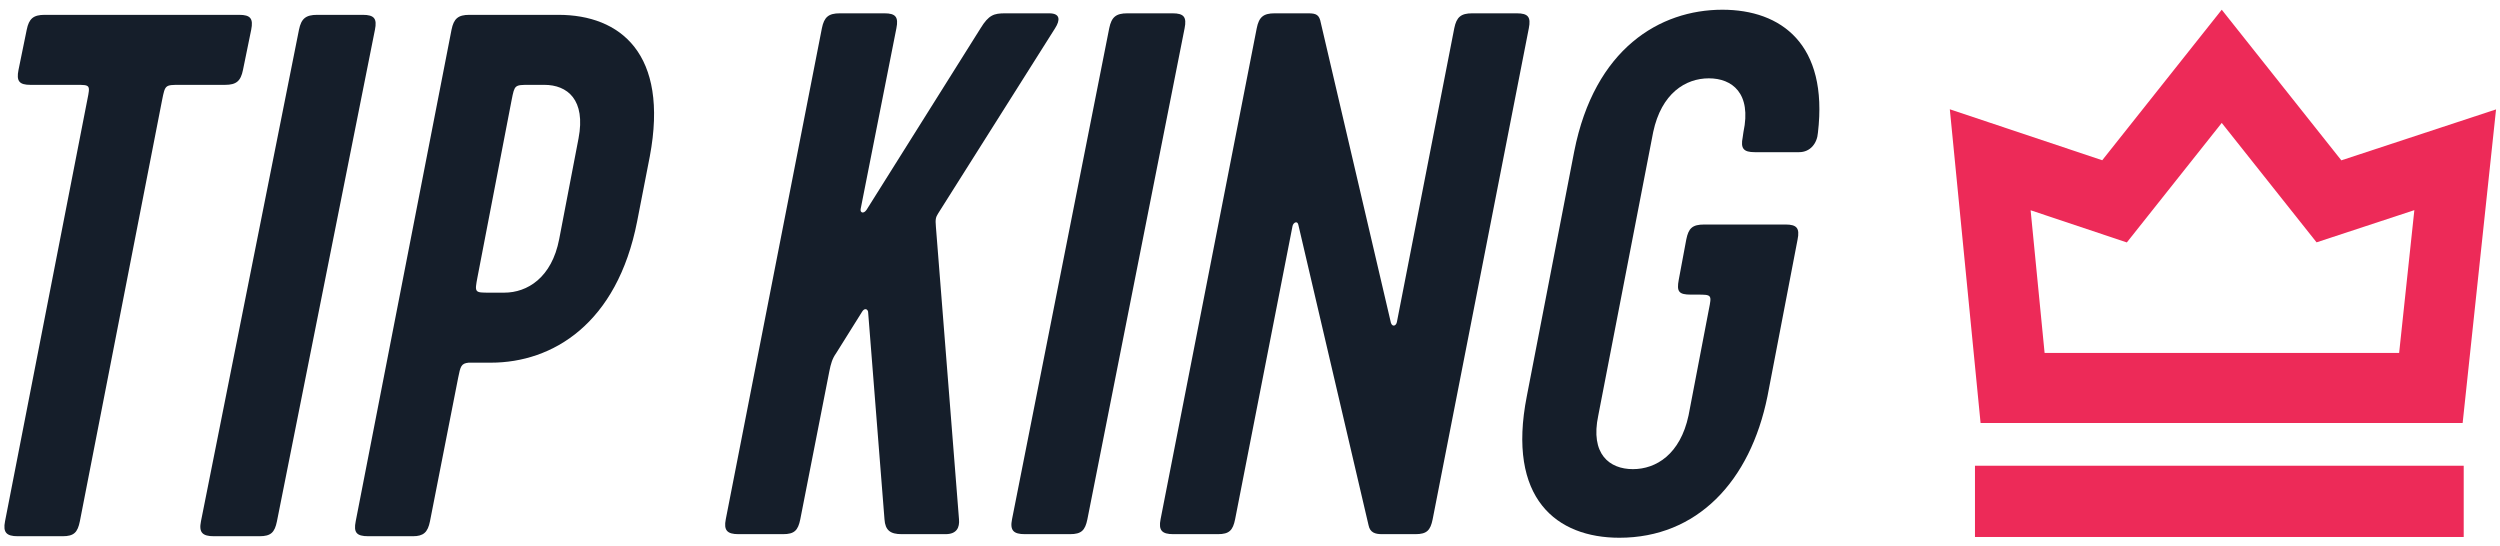
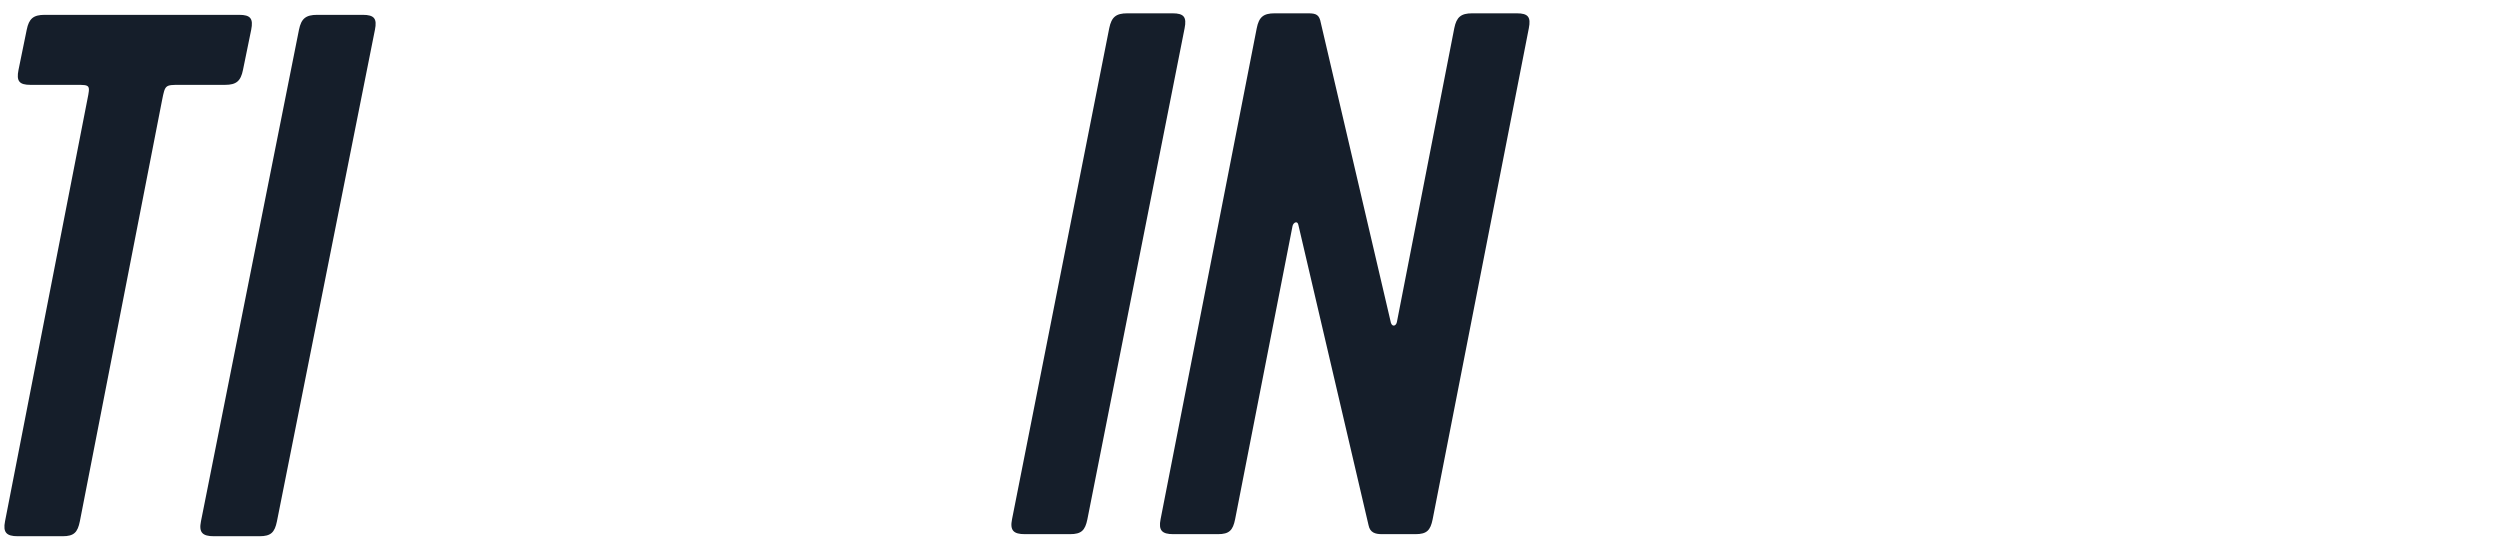
<svg xmlns="http://www.w3.org/2000/svg" width="174px" height="38px" viewBox="0 0 174 38" version="1.1">
  <title>Logo Tip King</title>
  <desc>Created with Sketch.</desc>
  <defs />
  <g id="Landing-Page" stroke="none" stroke-width="1" fill="none" fill-rule="evenodd">
    <g id="Home---Desktop" transform="translate(-1085, -723)">
      <g id="Game-Types" transform="translate(0, 659)">
        <g id="Tipping" transform="translate(1070, 64)">
          <g id="Logo-Tip-King" transform="translate(11, 0.677)">
            <path d="M7.11,0.356 L20.651,0.356 C21.432,0.356 21.64,0.615 21.484,1.393 L20.911,4.192 C20.755,4.97 20.442,5.229 19.661,5.229 L16.536,5.229 C15.495,5.229 15.495,5.229 15.286,6.266 L9.558,35.607 C9.401,36.385 9.141,36.644 8.36,36.644 L5.235,36.644 C4.454,36.644 4.194,36.385 4.35,35.607 L10.078,6.266 C10.287,5.229 10.287,5.229 9.297,5.229 L6.12,5.229 C5.339,5.229 5.131,4.97 5.287,4.192 L5.86,1.393 C6.016,0.615 6.329,0.356 7.11,0.356" id="Fill-1" fill="#151E2A" />
            <path d="M22.059,36.644 L18.886,36.644 C18.093,36.644 17.829,36.385 17.987,35.607 L24.809,1.393 C24.967,0.615 25.284,0.356 26.078,0.356 L29.25,0.356 C30.043,0.356 30.255,0.615 30.096,1.393 L23.275,35.607 C23.117,36.385 22.852,36.644 22.059,36.644" id="Fill-4" fill="#151E2A" />
-             <path d="M38.062,19.692 L39.096,19.692 C40.698,19.692 42.404,18.655 42.921,15.96 L44.265,8.961 C44.782,6.266 43.49,5.229 41.887,5.229 L40.853,5.229 C39.819,5.229 39.819,5.229 39.613,6.266 L37.235,18.604 C37.028,19.692 37.028,19.692 38.062,19.692 Z M42.869,0.356 C47.16,0.356 50.571,3.051 49.227,10.206 L48.348,14.716 C46.953,21.87 42.456,24.565 38.165,24.565 L36.614,24.565 C36.098,24.617 36.046,24.825 35.891,25.602 L33.926,35.607 C33.771,36.385 33.461,36.644 32.738,36.644 L29.636,36.644 C28.809,36.644 28.602,36.385 28.757,35.607 L35.426,1.393 C35.581,0.615 35.891,0.356 36.666,0.356 L42.869,0.356 Z" id="Fill-6" fill="#151E2A" />
-             <path d="M58.507,36.5 L55.396,36.5 C54.618,36.5 54.358,36.241 54.514,35.464 L61.204,1.286 C61.36,0.509 61.671,0.25 62.449,0.25 L65.56,0.25 C66.338,0.25 66.546,0.509 66.39,1.286 L63.901,13.87 C63.849,14.129 64.108,14.232 64.316,13.921 L72.25,1.286 C72.821,0.354 73.184,0.25 73.962,0.25 L77.022,0.25 C77.799,0.25 77.799,0.716 77.436,1.286 L69.294,14.18 C69.139,14.439 69.087,14.543 69.139,15.113 L70.746,35.464 C70.798,36.034 70.591,36.5 69.813,36.5 L66.753,36.5 C65.975,36.5 65.612,36.241 65.56,35.464 L64.419,21.016 C64.368,20.809 64.16,20.757 64.004,21.016 L62.189,23.916 C61.93,24.279 61.826,24.641 61.723,25.159 L59.7,35.464 C59.544,36.241 59.285,36.5 58.507,36.5" id="Fill-8" fill="#151E2A" />
            <path d="M78.476,36.5 L75.328,36.5 C74.542,36.5 74.279,36.241 74.437,35.464 L81.203,1.286 C81.361,0.509 81.675,0.25 82.462,0.25 L85.61,0.25 C86.396,0.25 86.606,0.509 86.449,1.286 L79.682,35.464 C79.525,36.241 79.262,36.5 78.476,36.5" id="Fill-10" fill="#151E2A" />
            <path d="M100.185,36.5 C99.718,36.5 99.355,36.396 99.251,35.879 L94.374,15.009 C94.322,14.646 94.011,14.802 93.959,15.061 L89.964,35.464 C89.808,36.241 89.549,36.5 88.771,36.5 L85.657,36.5 C84.879,36.5 84.62,36.241 84.776,35.464 L91.469,1.286 C91.624,0.509 91.935,0.25 92.714,0.25 L95.049,0.25 C95.619,0.25 95.827,0.354 95.931,0.923 L100.808,21.793 C100.912,22.104 101.171,22 101.223,21.741 L105.218,1.286 C105.374,0.509 105.685,0.25 106.463,0.25 L109.576,0.25 C110.355,0.25 110.562,0.509 110.407,1.286 L103.713,35.464 C103.558,36.241 103.298,36.5 102.52,36.5 L100.185,36.5 Z" id="Fill-12" fill="#151E2A" />
-             <path d="M117.649,31.975 C119.272,31.975 120.947,30.936 121.523,28.237 L122.936,20.867 C123.146,19.828 123.146,19.828 122.099,19.828 L121.68,19.828 C120.842,19.828 120.685,19.621 120.842,18.79 L121.366,15.987 C121.523,15.209 121.784,14.949 122.622,14.949 L128.276,14.949 C129.061,14.949 129.27,15.209 129.113,15.987 L127.019,26.888 C125.815,32.857 122.099,36.75 116.707,36.75 C112.362,36.75 108.855,34.051 110.268,26.888 L113.566,9.862 C114.979,2.699 119.534,0 123.878,0 C127.961,0 131.259,2.388 130.527,8.565 C130.474,9.291 130.003,9.914 129.218,9.914 L126.129,9.914 C125.344,9.914 125.135,9.655 125.292,8.876 L125.344,8.513 C125.92,5.814 124.559,4.775 122.936,4.775 C121.313,4.775 119.638,5.814 119.062,8.513 L115.241,28.237 C114.665,30.936 116.026,31.975 117.649,31.975" id="Fill-14" fill="#151E2A" />
-             <path d="M152.028,16.197 L158.633,7.878 L165.233,16.19 L172.039,13.949 L170.98,23.885 L146.304,23.885 L145.331,13.957 L152.028,16.197 Z M175.4,28.763 L177.725,6.937 L166.957,10.483 L158.633,0 L150.315,10.476 L139.707,6.929 L141.848,28.763 L175.4,28.763 Z" id="Fill-16" fill="#ED2A58" />
-             <polygon id="Fill-18" fill="#ED2A58" points="141.458 36.697 175.474 36.697 175.474 31.738 141.458 31.738" />
          </g>
        </g>
      </g>
    </g>
  </g>
</svg>